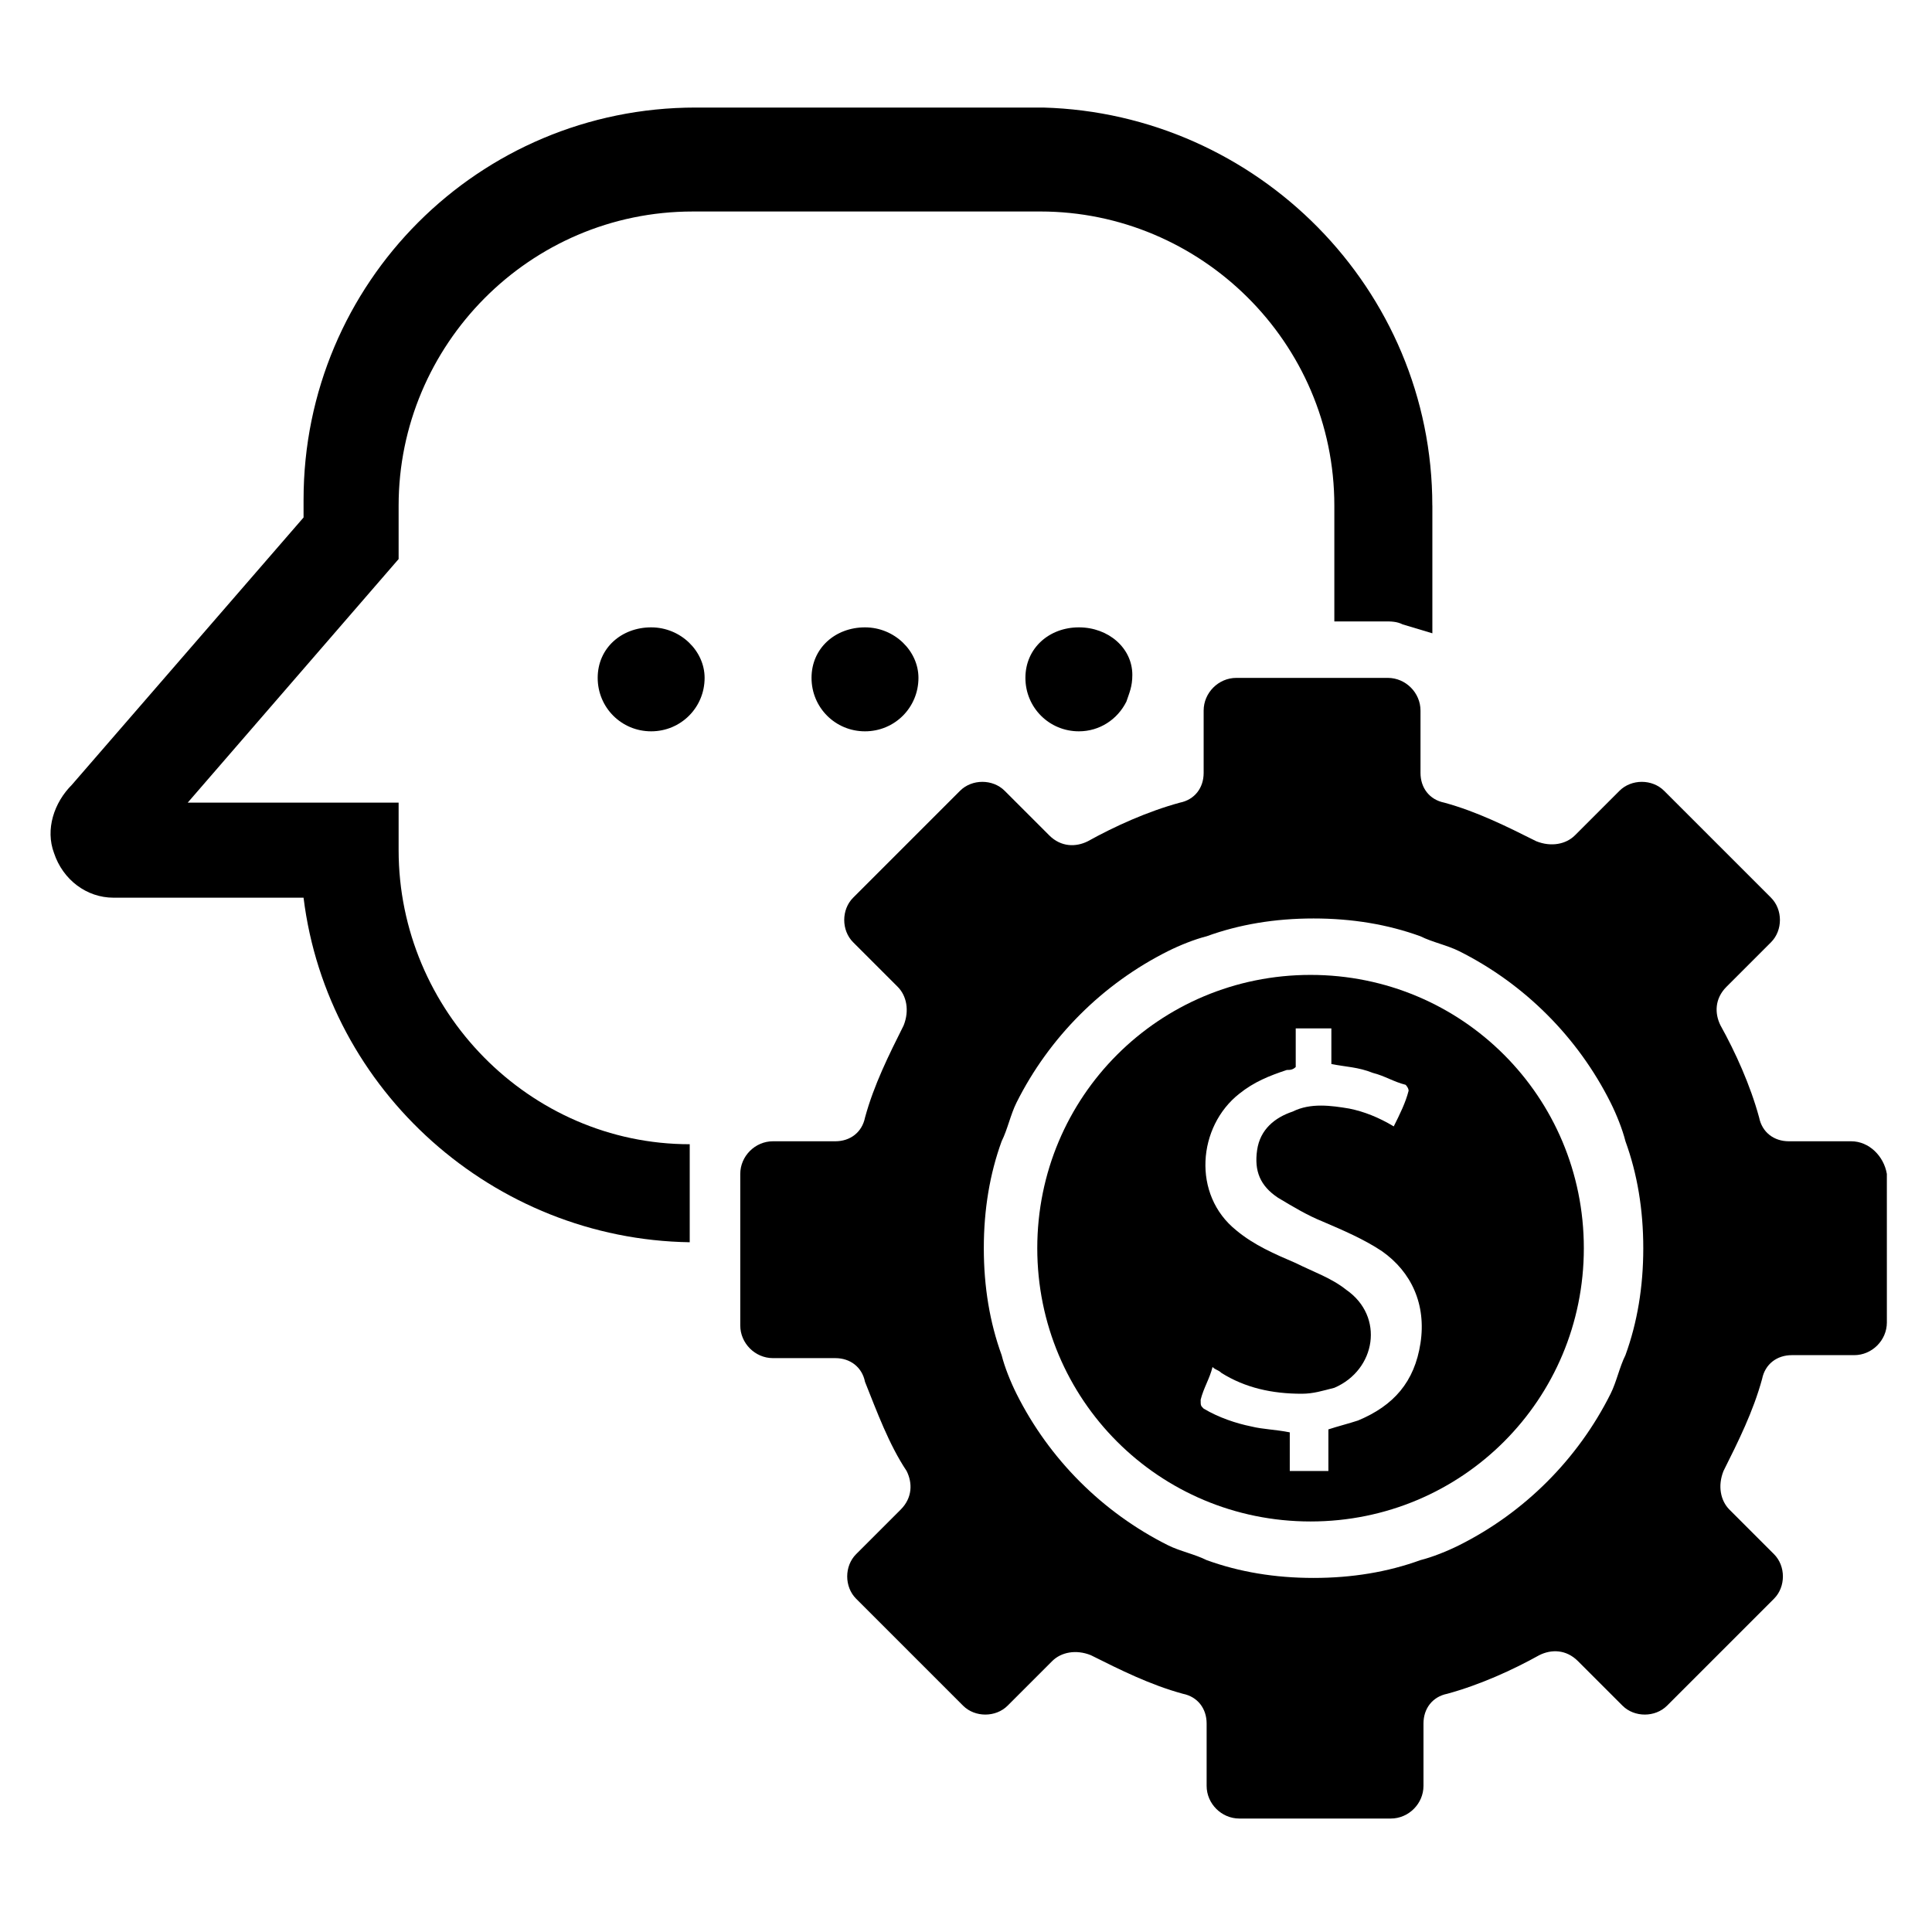
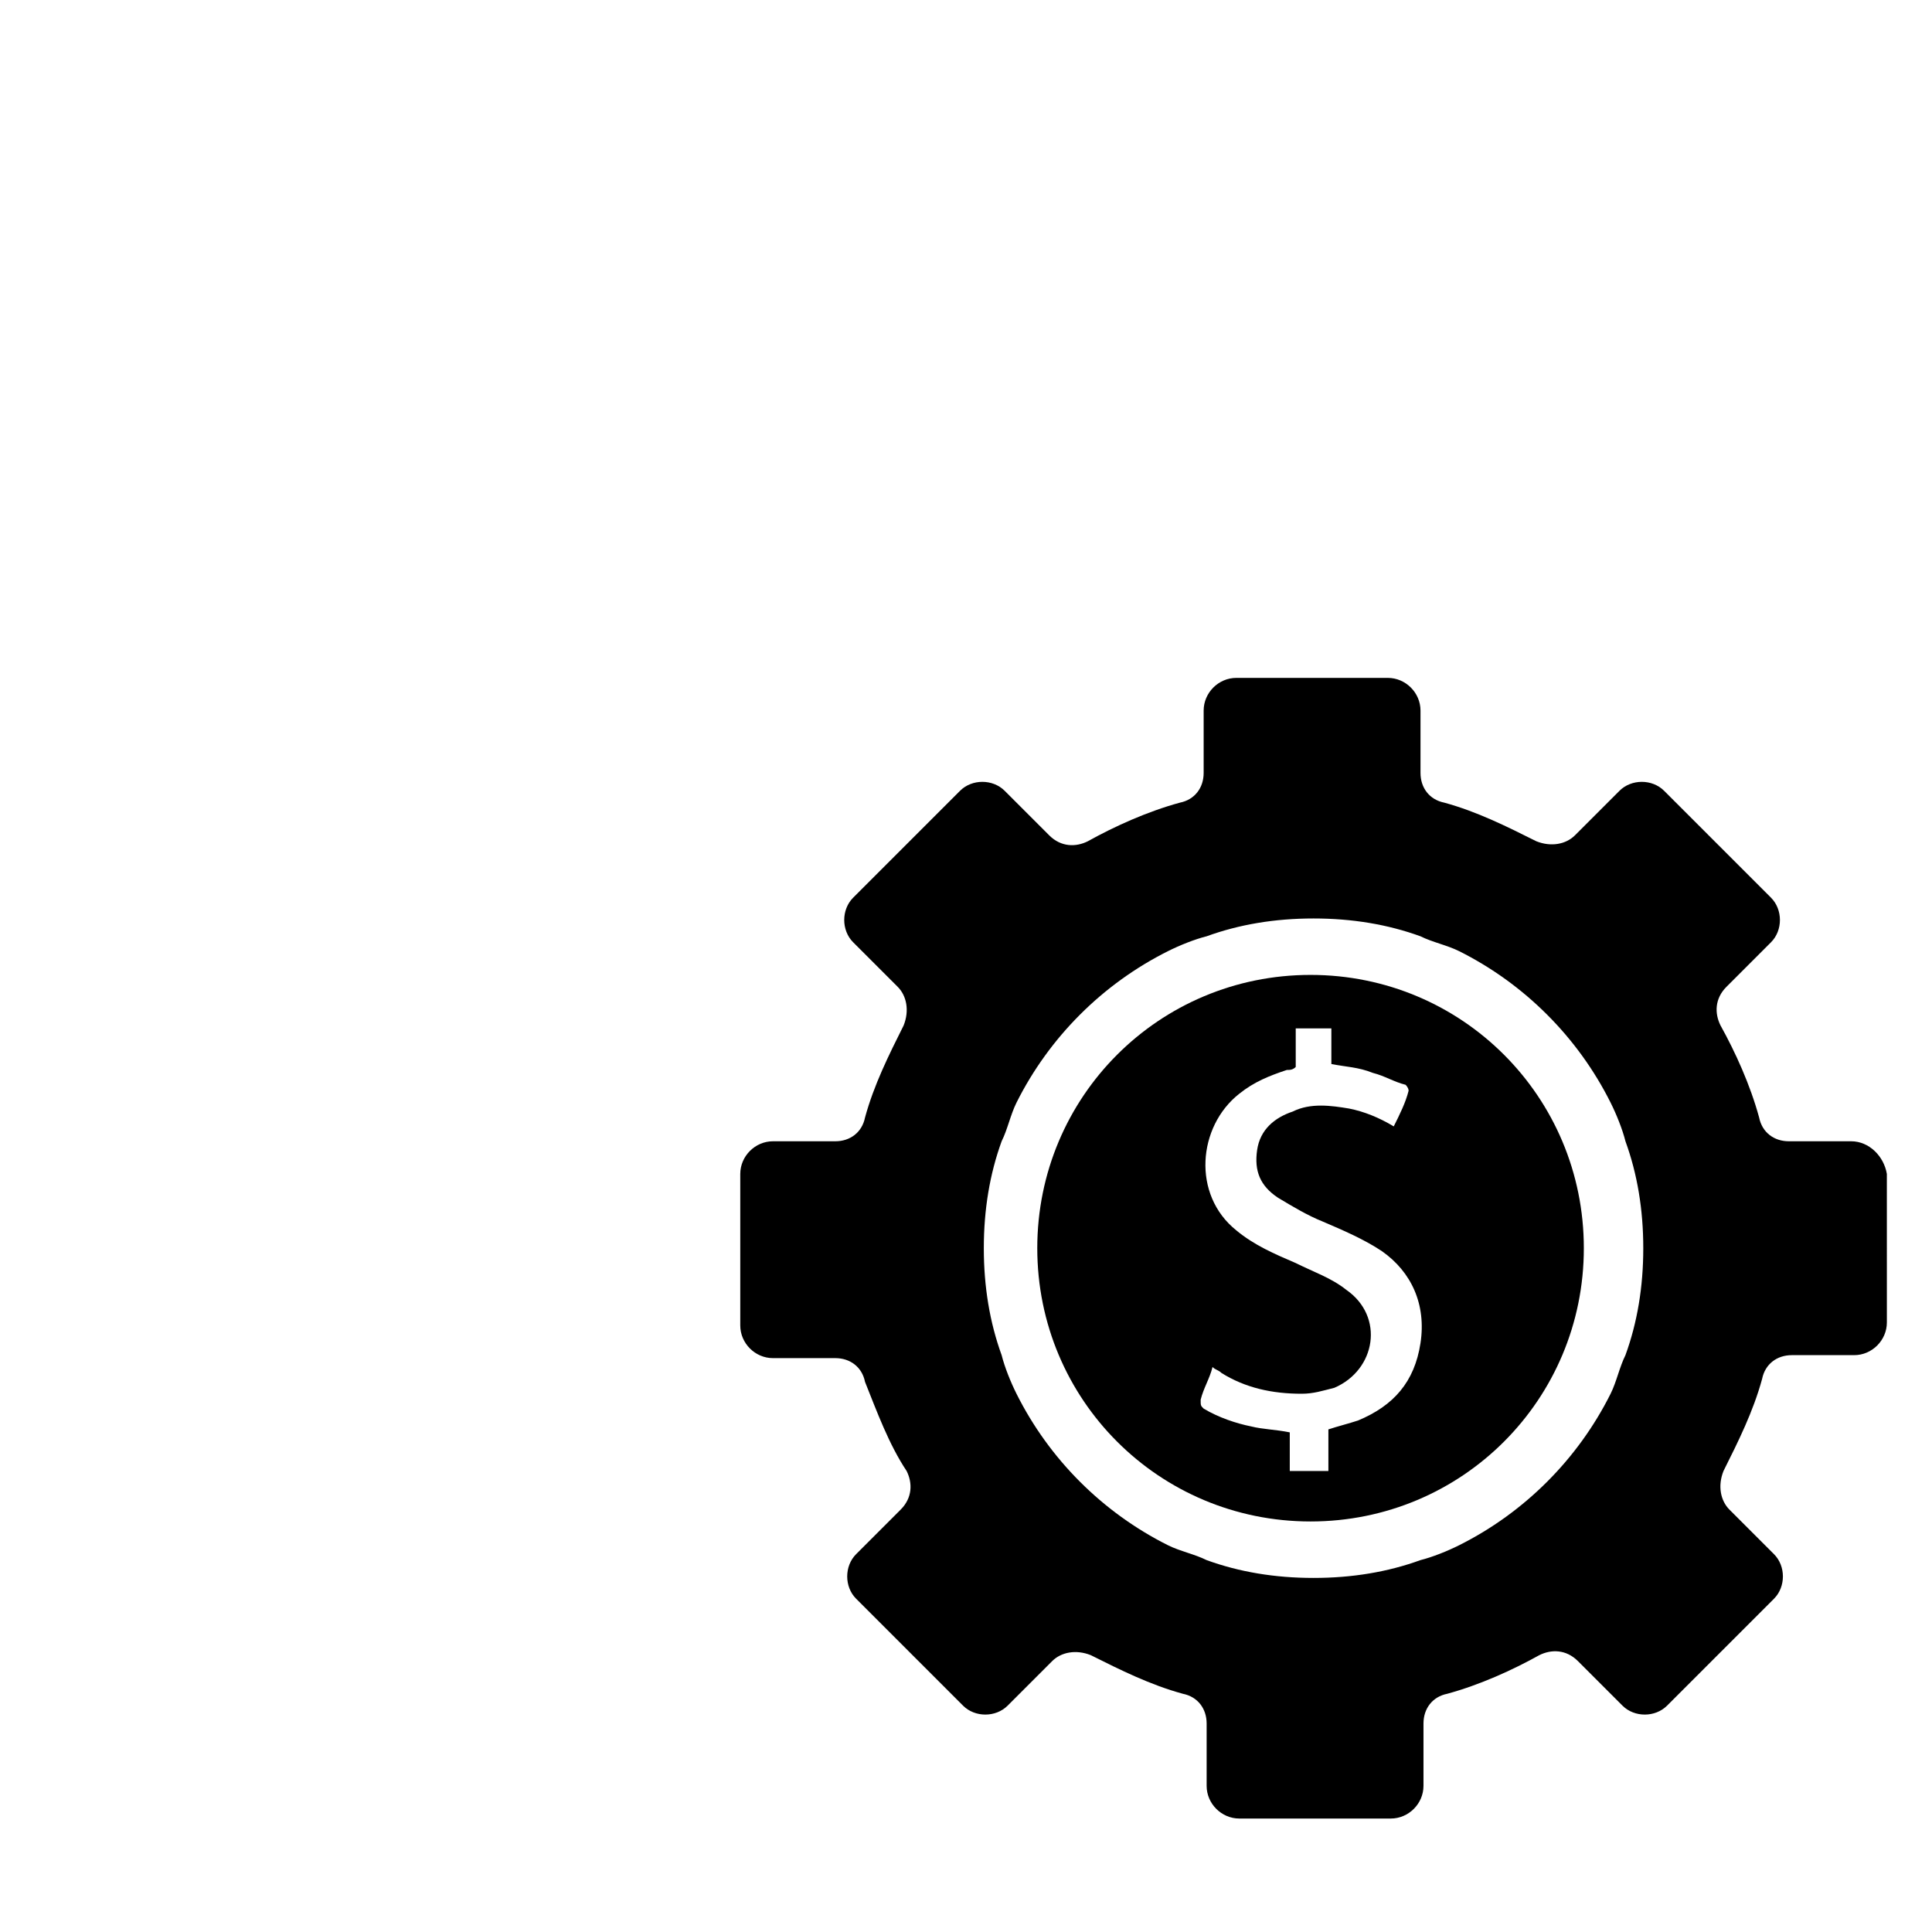
<svg xmlns="http://www.w3.org/2000/svg" fill="#000000" width="800px" height="800px" version="1.1" viewBox="144 144 512 512">
  <g>
    <path d="m491.31 402.36c-40.148 0-72.422 32.273-72.422 72.422s32.273 72.422 72.422 72.422 72.422-32.273 72.422-72.422c0.004-40.145-32.273-72.422-72.422-72.422zm29.129 97.613c-1.574 10.234-7.086 16.531-16.531 20.469-2.363 0.789-5.512 1.574-7.871 2.363v11.02h-10.234v-10.234c-3.938-0.789-7.086-0.789-10.234-1.574-3.938-0.789-8.66-2.363-12.594-4.723-0.789-0.789-0.789-0.789-0.789-2.363 0.789-3.148 2.363-5.512 3.148-8.66 0.789 0.789 1.574 0.789 2.363 1.574 6.297 3.938 13.383 5.512 21.254 5.512 3.148 0 5.512-0.789 8.66-1.574 11.02-4.723 13.383-18.895 3.148-25.977-3.938-3.148-8.66-4.723-13.383-7.086-5.512-2.363-11.02-4.723-15.742-8.66-11.809-9.445-10.234-27.551 0.789-36.211 3.938-3.148 7.871-4.723 12.594-6.297 0.789 0 1.574 0 2.363-0.789v-10.234h9.445v9.445c3.938 0.789 7.086 0.789 11.02 2.363 3.148 0.789 5.512 2.363 8.66 3.148 0 0 0.789 0.789 0.789 1.574-0.789 3.148-2.363 6.297-3.938 9.445-3.938-2.363-7.871-3.938-11.809-4.723-4.723-0.789-10.234-1.574-14.957 0.789-4.723 1.574-8.66 4.723-9.445 10.234-0.789 5.512 0.789 9.445 5.512 12.594 3.938 2.363 7.871 4.723 11.809 6.297 5.512 2.363 11.02 4.723 15.742 7.871 7.867 5.516 11.805 14.172 10.23 24.406z" />
-     <path d="m330.73 323.64c0 7.871-6.297 14.168-14.168 14.168s-14.168-6.297-14.168-14.168 6.297-13.383 14.168-13.383c7.867 0 14.168 6.297 14.168 13.383z" />
-     <path d="m523.59 277.98v33.852l-7.871-2.363c-1.574-0.789-3.148-0.789-4.723-0.789h-13.383v-30.699c0-43.297-35.426-77.934-77.934-77.934l-92.105 0.004c-43.297 0-77.934 35.426-77.934 77.934v14.168l-55.891 64.551h55.891v12.594c0 42.508 34.637 77.934 77.145 77.934v25.977c-51.957-0.789-96.039-40.148-102.34-91.316l-50.379 0.004c-7.086 0-13.383-4.723-15.742-11.809-2.363-6.297 0-13.383 4.723-18.105l61.402-70.848v-4.723c0-57.465 46.445-103.91 103.91-103.91h92.102c56.68 1.57 103.12 48.016 103.12 105.48z" />
-     <path d="m444.08 322.85c0 3.148-0.789 4.723-1.574 7.086-2.363 4.723-7.086 7.871-12.594 7.871-7.871 0-14.168-6.297-14.168-14.168s6.297-13.383 14.168-13.383c7.871 0 14.168 5.512 14.168 12.594z" />
-     <path d="m387.4 323.64c0 7.871-6.297 14.168-14.168 14.168s-14.168-6.297-14.168-14.168 6.297-13.383 14.168-13.383 14.168 6.297 14.168 13.383z" />
    <path d="m634.59 446.45h-16.531c-3.938 0-7.086-2.363-7.871-6.297-2.363-8.66-6.297-17.32-10.234-24.402-1.574-3.148-1.574-7.086 1.574-10.234l11.809-11.809c3.148-3.148 3.148-8.66 0-11.809l-28.34-28.34c-3.148-3.148-8.66-3.148-11.809 0l-11.809 11.809c-2.363 2.363-6.297 3.148-10.234 1.574-7.871-3.938-15.742-7.871-24.402-10.234-3.938-0.789-6.297-3.938-6.297-7.871v-16.531c0-4.723-3.938-8.66-8.66-8.66h-40.148c-4.723 0-8.66 3.938-8.66 8.66v16.531c0 3.938-2.363 7.086-6.297 7.871-8.66 2.363-17.32 6.297-24.402 10.234-3.148 1.574-7.086 1.574-10.234-1.574l-11.809-11.809c-3.148-3.148-8.66-3.148-11.809 0l-28.34 28.34c-3.148 3.148-3.148 8.66 0 11.809l11.809 11.809c2.363 2.363 3.148 6.297 1.574 10.234-3.938 7.871-7.871 15.742-10.234 24.402-0.789 3.938-3.938 6.297-7.871 6.297h-16.531c-4.723 0-8.66 3.938-8.66 8.66v40.148c0 4.723 3.938 8.66 8.66 8.66h16.531c3.938 0 7.086 2.363 7.871 6.297 3.152 7.867 6.301 16.527 11.023 23.613 1.574 3.148 1.574 7.086-1.574 10.234l-11.809 11.809c-3.148 3.148-3.148 8.66 0 11.809l28.34 28.34c3.148 3.148 8.66 3.148 11.809 0l11.809-11.809c2.363-2.363 6.297-3.148 10.234-1.574 7.871 3.938 15.742 7.871 24.402 10.234 3.938 0.789 6.297 3.938 6.297 7.871v16.531c0 4.723 3.938 8.66 8.66 8.66h40.148c4.723 0 8.66-3.938 8.66-8.66v-16.531c0-3.938 2.363-7.086 6.297-7.871 8.66-2.363 17.32-6.297 24.402-10.234 3.148-1.574 7.086-1.574 10.234 1.574l11.809 11.809c3.148 3.148 8.66 3.148 11.809 0l28.34-28.34c3.148-3.148 3.148-8.66 0-11.809l-11.809-11.809c-2.363-2.363-3.148-6.297-1.574-10.234 3.938-7.871 7.871-15.742 10.234-24.402 0.789-3.938 3.938-6.297 7.871-6.297h16.531c4.723 0 8.66-3.938 8.66-8.66l-0.004-39.363c-0.789-4.723-4.723-8.656-9.445-8.656zm-59.828 56.676c-1.574 3.148-2.363 7.086-3.938 10.234-8.66 17.32-22.828 31.488-40.148 40.148-3.148 1.574-7.086 3.148-10.234 3.938-8.66 3.148-18.105 4.723-28.34 4.723s-19.68-1.574-28.34-4.723c-3.148-1.574-7.086-2.363-10.234-3.938-17.32-8.66-31.488-22.828-40.148-40.148-1.574-3.148-3.148-7.086-3.938-10.234-3.148-8.66-4.723-18.105-4.723-28.34s1.574-19.68 4.723-28.34c1.574-3.148 2.363-7.086 3.938-10.234 8.66-17.32 22.828-31.488 40.148-40.148 3.148-1.574 7.086-3.148 10.234-3.938 8.66-3.148 18.105-4.723 28.34-4.723s19.68 1.574 28.34 4.723c3.148 1.574 7.086 2.363 10.234 3.938 17.32 8.66 31.488 22.828 40.148 40.148 1.574 3.148 3.148 7.086 3.938 10.234 3.148 8.66 4.723 18.105 4.723 28.34s-1.574 19.68-4.723 28.34z" />
  </g>
</svg>